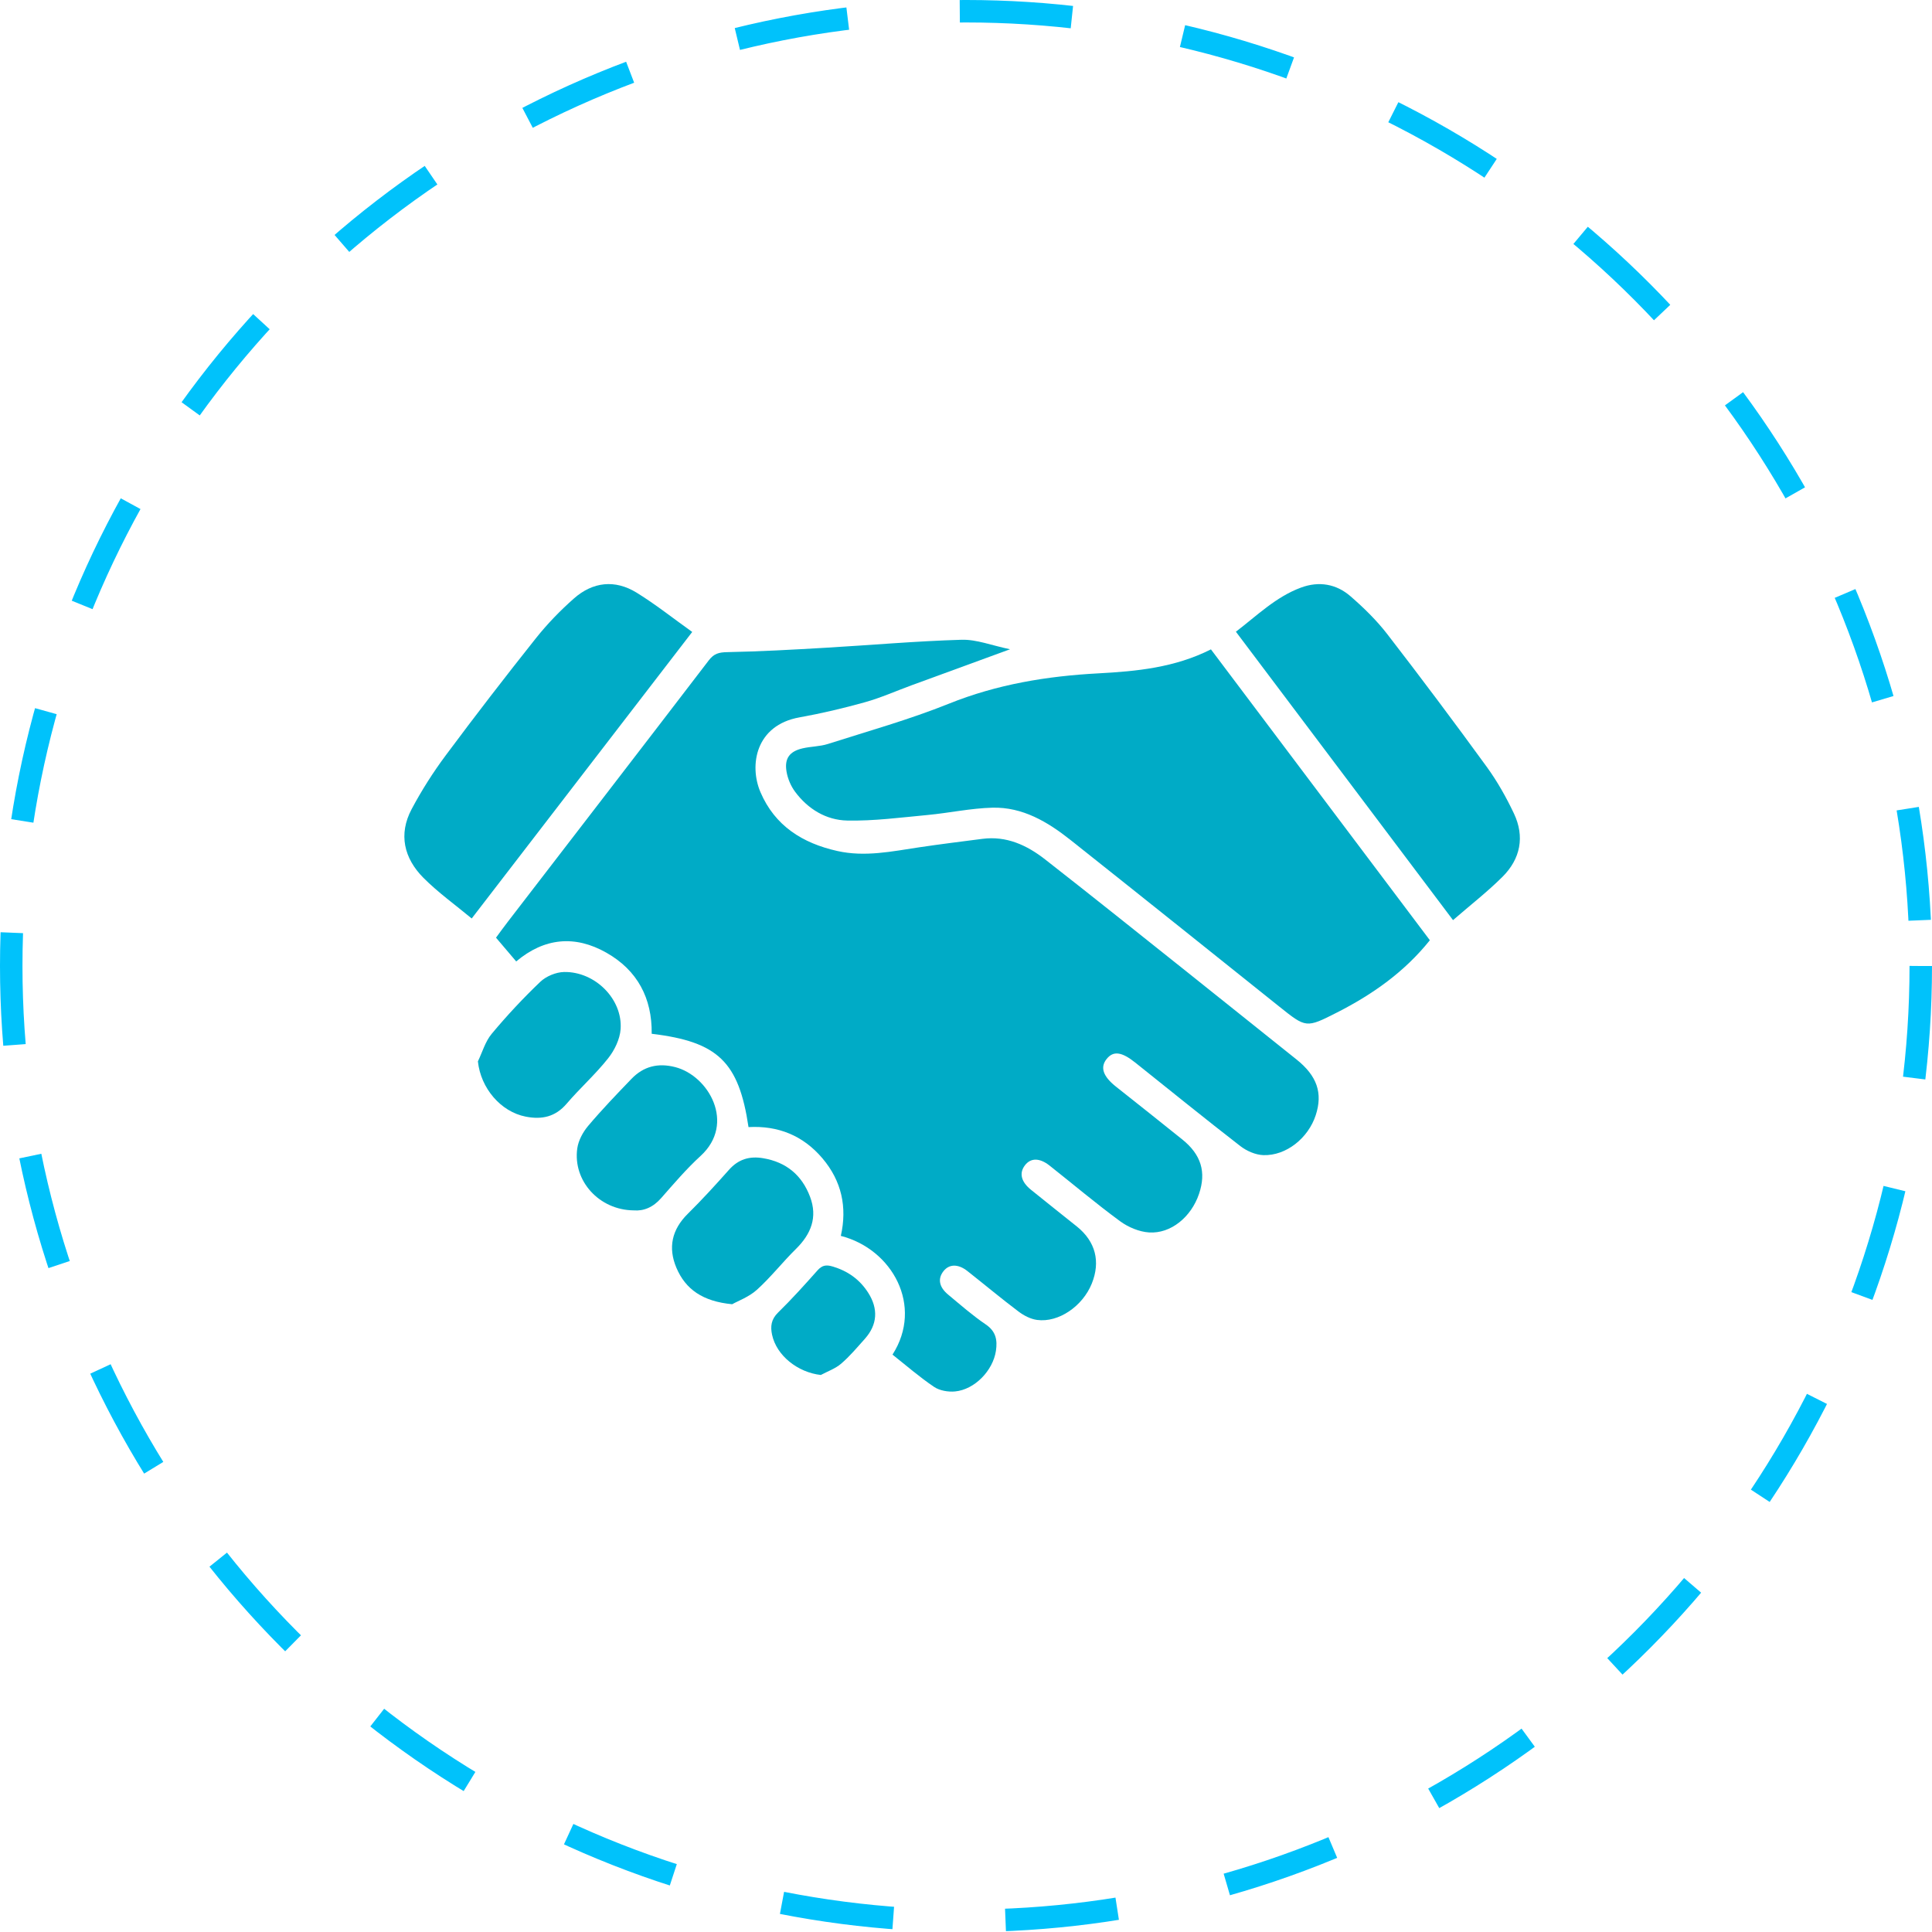
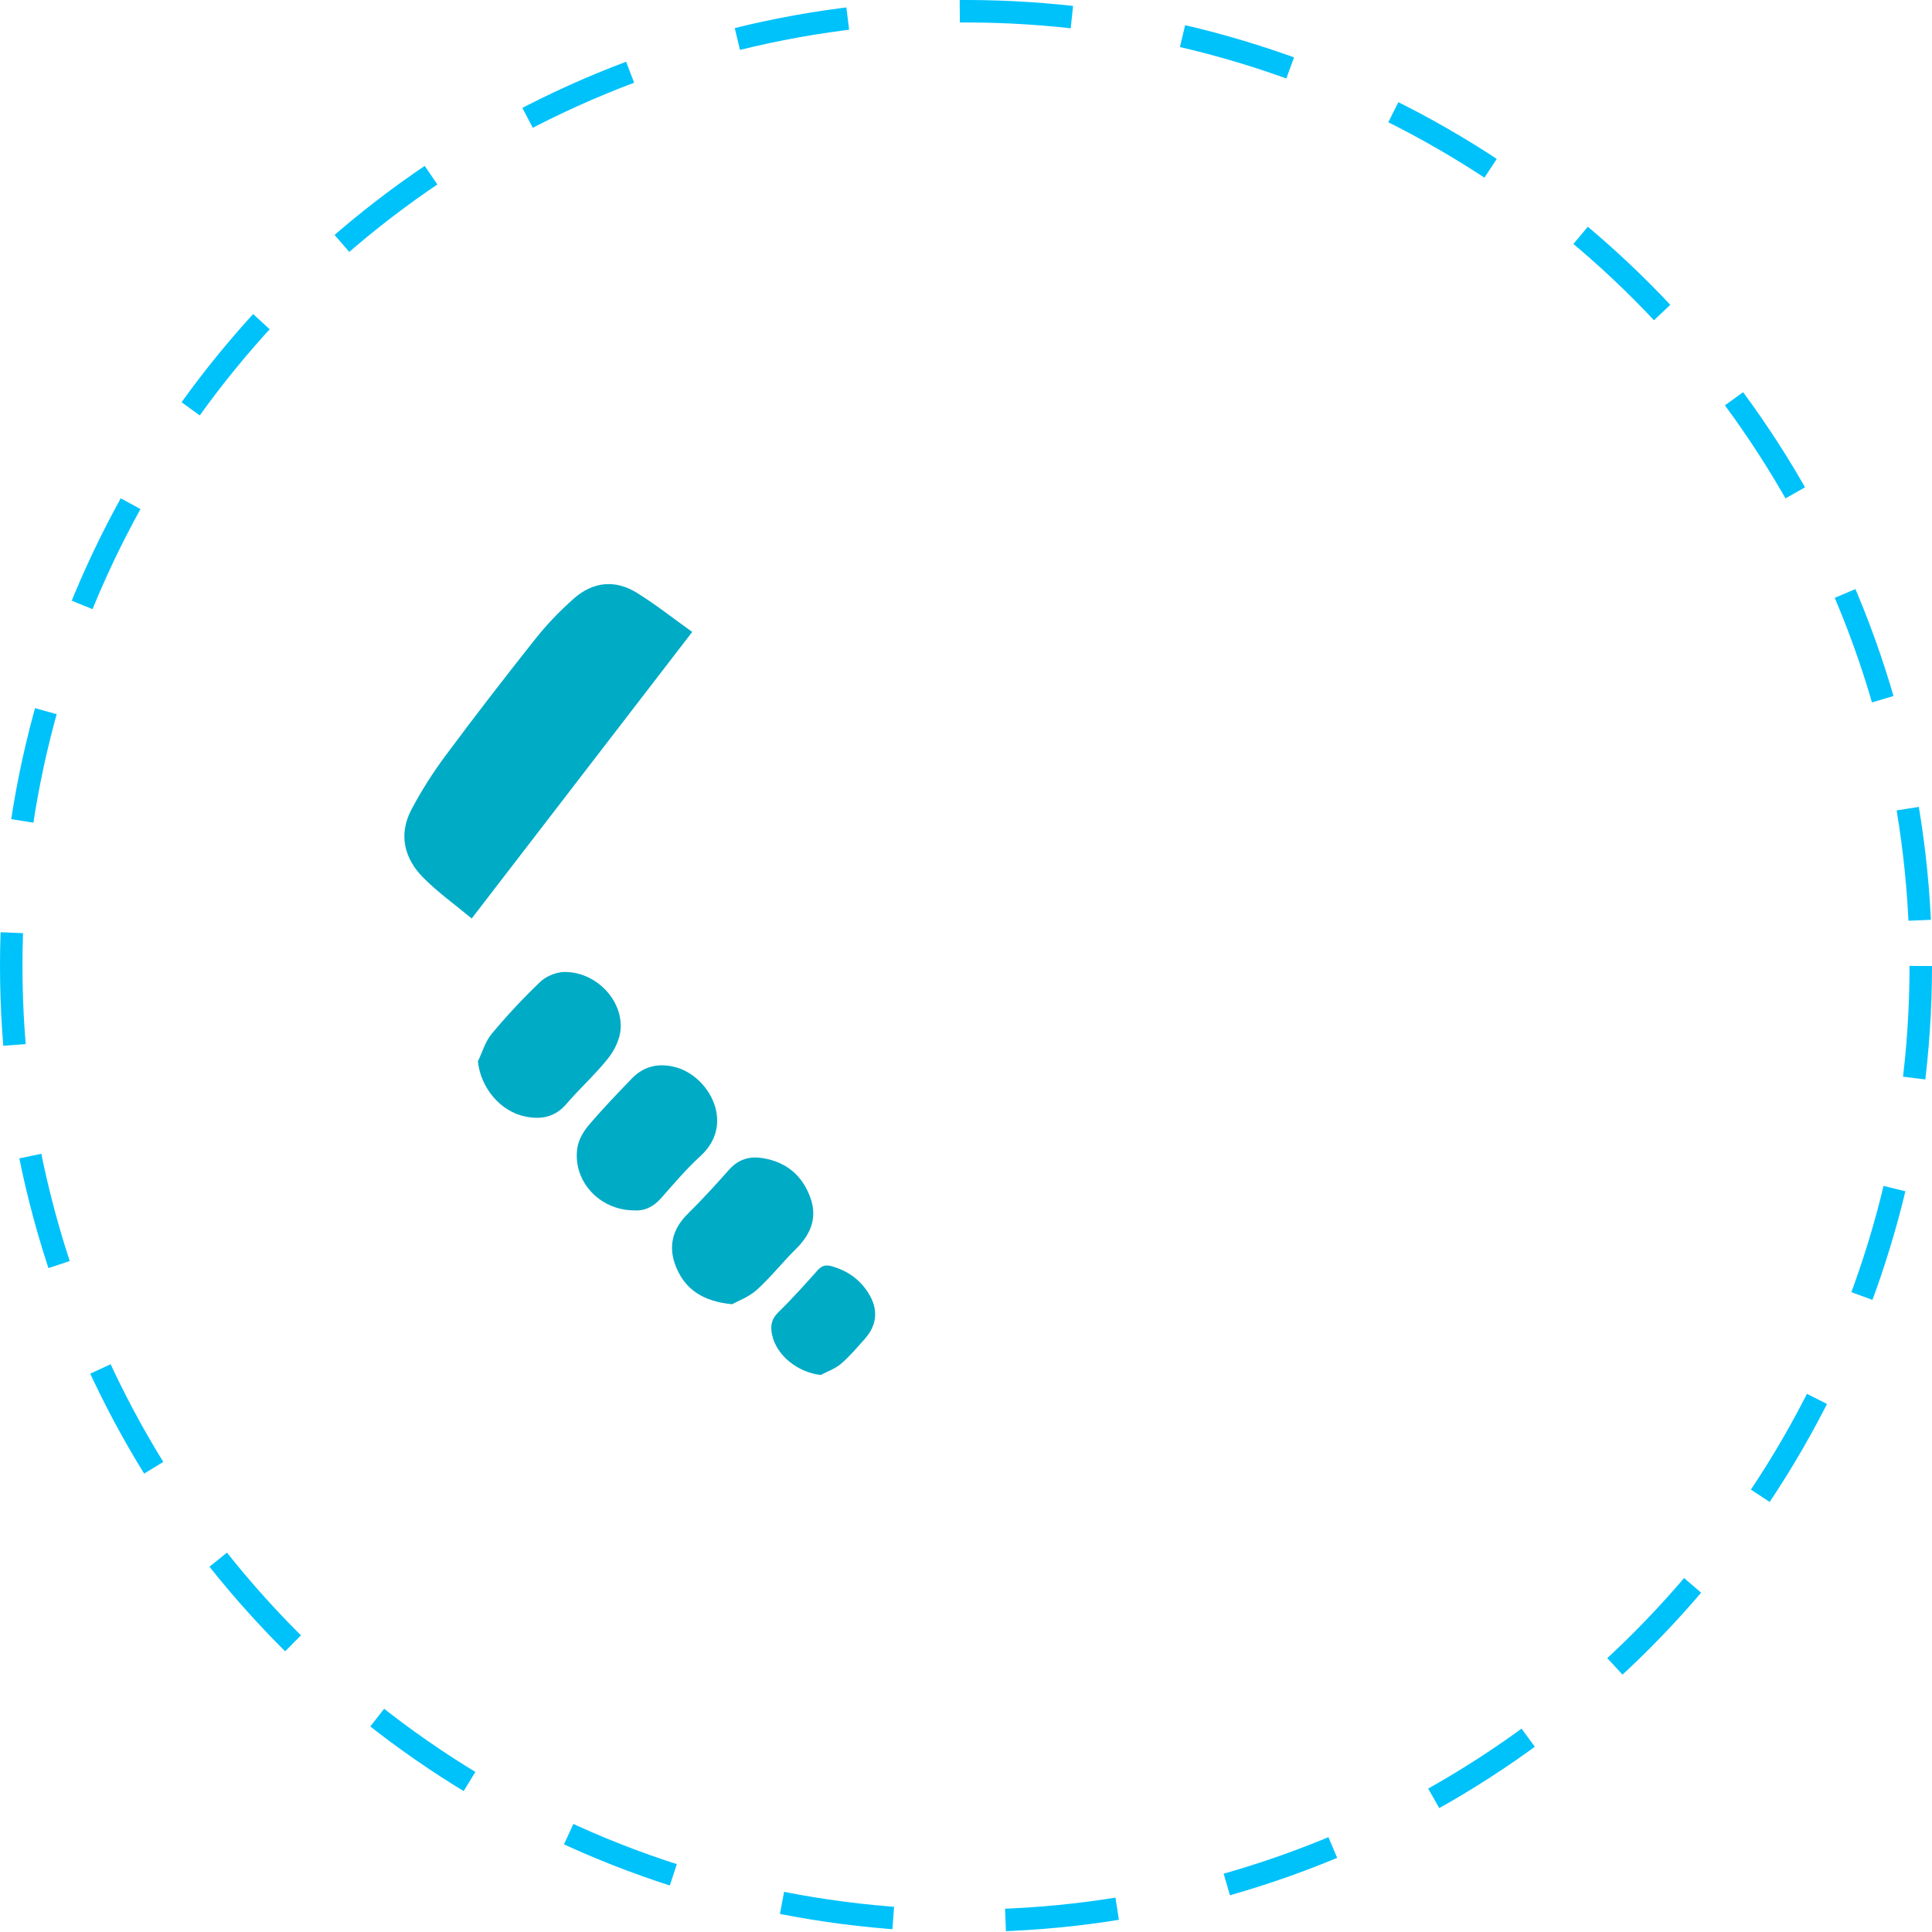
<svg xmlns="http://www.w3.org/2000/svg" width="86" height="86" viewBox="0 0 86 86" fill="none">
  <circle cx="43" cy="43" r="42.5" stroke="#00C2FB" stroke-dasharray="5 5" />
-   <path d="M39.728 60.299C41.115 58.139 39.726 55.603 37.428 55.014C37.717 53.737 37.465 52.567 36.606 51.557C35.748 50.546 34.634 50.098 33.319 50.171C32.887 47.266 31.959 46.371 29.009 46.017C29.031 44.436 28.375 43.19 26.991 42.407C25.595 41.616 24.231 41.742 22.978 42.797C22.682 42.449 22.4 42.117 22.079 41.739C22.246 41.513 22.422 41.267 22.607 41.028C25.59 37.15 28.579 33.277 31.553 29.391C31.782 29.093 32.003 29.036 32.37 29.029C33.828 29.001 35.287 28.919 36.744 28.834C38.765 28.717 40.783 28.537 42.805 28.478C43.47 28.459 44.146 28.732 44.961 28.901C43.384 29.478 41.974 29.993 40.564 30.509C39.88 30.76 39.21 31.061 38.51 31.256C37.548 31.525 36.572 31.756 35.591 31.932C33.631 32.28 33.341 34.07 33.85 35.26C34.492 36.762 35.723 37.534 37.269 37.88C38.498 38.157 39.7 37.899 40.909 37.718C41.847 37.578 42.789 37.462 43.731 37.34C44.804 37.201 45.712 37.623 46.52 38.254C48.636 39.906 50.73 41.586 52.83 43.258C54.458 44.556 56.08 45.86 57.709 47.158C58.624 47.888 58.891 48.652 58.567 49.643C58.236 50.657 57.256 51.45 56.242 51.419C55.891 51.409 55.494 51.235 55.211 51.016C53.638 49.797 52.09 48.542 50.535 47.3C49.926 46.813 49.553 46.767 49.256 47.144C48.963 47.515 49.102 47.915 49.673 48.368C50.661 49.151 51.649 49.934 52.631 50.724C53.469 51.399 53.702 52.175 53.372 53.146C53.025 54.171 52.121 54.924 51.146 54.86C50.707 54.831 50.223 54.627 49.863 54.364C48.788 53.575 47.769 52.713 46.722 51.886C46.275 51.532 45.878 51.536 45.622 51.873C45.362 52.214 45.446 52.596 45.885 52.955C46.565 53.509 47.256 54.048 47.938 54.598C48.766 55.265 48.995 56.156 48.599 57.137C48.192 58.145 47.121 58.883 46.165 58.755C45.877 58.717 45.576 58.561 45.339 58.382C44.566 57.8 43.824 57.178 43.063 56.579C42.647 56.253 42.253 56.262 41.999 56.582C41.735 56.916 41.797 57.289 42.203 57.626C42.751 58.081 43.289 58.555 43.876 58.953C44.335 59.263 44.404 59.652 44.332 60.132C44.199 61.01 43.388 61.855 42.513 61.938C42.207 61.967 41.828 61.903 41.58 61.736C40.929 61.297 40.337 60.781 39.728 60.299Z" fill="#00ABC6" />
-   <path d="M53.903 28.906C57.164 33.237 60.4 37.537 63.648 41.853C62.517 43.266 61.096 44.265 59.52 45.067C58.138 45.77 58.14 45.762 56.938 44.801C53.843 42.326 50.751 39.849 47.646 37.386C46.63 36.581 45.517 35.918 44.173 35.953C43.21 35.978 42.255 36.187 41.292 36.278C40.099 36.389 38.9 36.55 37.709 36.525C36.774 36.506 35.96 36.012 35.389 35.239C35.201 34.986 35.065 34.661 35.012 34.351C34.911 33.764 35.143 33.449 35.72 33.313C36.092 33.225 36.489 33.233 36.851 33.117C38.652 32.542 40.481 32.03 42.233 31.326C44.385 30.46 46.602 30.095 48.897 29.973C50.588 29.882 52.285 29.722 53.903 28.906Z" fill="#00ABC6" />
  <path d="M30.813 28.13C27.514 32.418 24.277 36.623 20.997 40.885C20.257 40.27 19.497 39.727 18.846 39.073C17.984 38.205 17.728 37.136 18.324 36.016C18.767 35.184 19.278 34.379 19.843 33.621C21.15 31.863 22.488 30.129 23.851 28.415C24.359 27.776 24.936 27.179 25.549 26.639C26.39 25.897 27.375 25.789 28.336 26.38C29.183 26.902 29.967 27.527 30.813 28.13Z" fill="#00ABC6" />
-   <path d="M64.679 40.958C61.429 36.641 58.24 32.405 55.014 28.12C55.962 27.395 56.795 26.569 57.91 26.156C58.712 25.859 59.486 25.992 60.118 26.544C60.708 27.056 61.276 27.611 61.752 28.227C63.259 30.176 64.735 32.148 66.184 34.14C66.651 34.784 67.049 35.491 67.39 36.211C67.878 37.242 67.683 38.23 66.883 39.028C66.215 39.694 65.463 40.278 64.679 40.958Z" fill="#00ABC6" />
  <path d="M21.273 47.246C21.472 46.833 21.601 46.362 21.886 46.02C22.562 45.209 23.287 44.432 24.051 43.703C24.311 43.456 24.746 43.275 25.107 43.267C26.485 43.241 27.716 44.469 27.626 45.806C27.595 46.257 27.355 46.751 27.067 47.113C26.503 47.825 25.814 48.439 25.222 49.131C24.72 49.718 24.12 49.845 23.405 49.706C22.286 49.489 21.398 48.436 21.273 47.246Z" fill="#00ABC6" />
  <path d="M28.21 53.878C26.672 53.866 25.495 52.564 25.696 51.122C25.745 50.77 25.946 50.395 26.181 50.117C26.792 49.393 27.451 48.708 28.108 48.025C28.646 47.465 29.293 47.304 30.057 47.501C31.55 47.886 32.758 50.016 31.187 51.453C30.557 52.03 29.997 52.687 29.431 53.331C29.075 53.739 28.653 53.916 28.21 53.878Z" fill="#00ABC6" />
  <path d="M32.591 58.056C31.283 57.93 30.516 57.397 30.107 56.429C29.731 55.537 29.905 54.733 30.614 54.032C31.25 53.404 31.854 52.742 32.448 52.074C32.867 51.601 33.364 51.453 33.97 51.556C34.999 51.728 35.697 52.312 36.058 53.272C36.401 54.182 36.105 54.931 35.431 55.594C34.833 56.183 34.313 56.853 33.692 57.413C33.336 57.735 32.846 57.911 32.591 58.056Z" fill="#00ABC6" />
  <path d="M36.538 61.205C35.512 61.091 34.567 60.343 34.368 59.417C34.288 59.048 34.324 58.729 34.633 58.428C35.245 57.829 35.82 57.191 36.389 56.55C36.589 56.325 36.767 56.289 37.052 56.373C37.732 56.572 38.263 56.947 38.644 57.541C39.102 58.256 39.06 58.965 38.499 59.594C38.159 59.974 37.828 60.371 37.442 60.702C37.189 60.921 36.844 61.041 36.538 61.205Z" fill="#00ABC6" />
</svg>